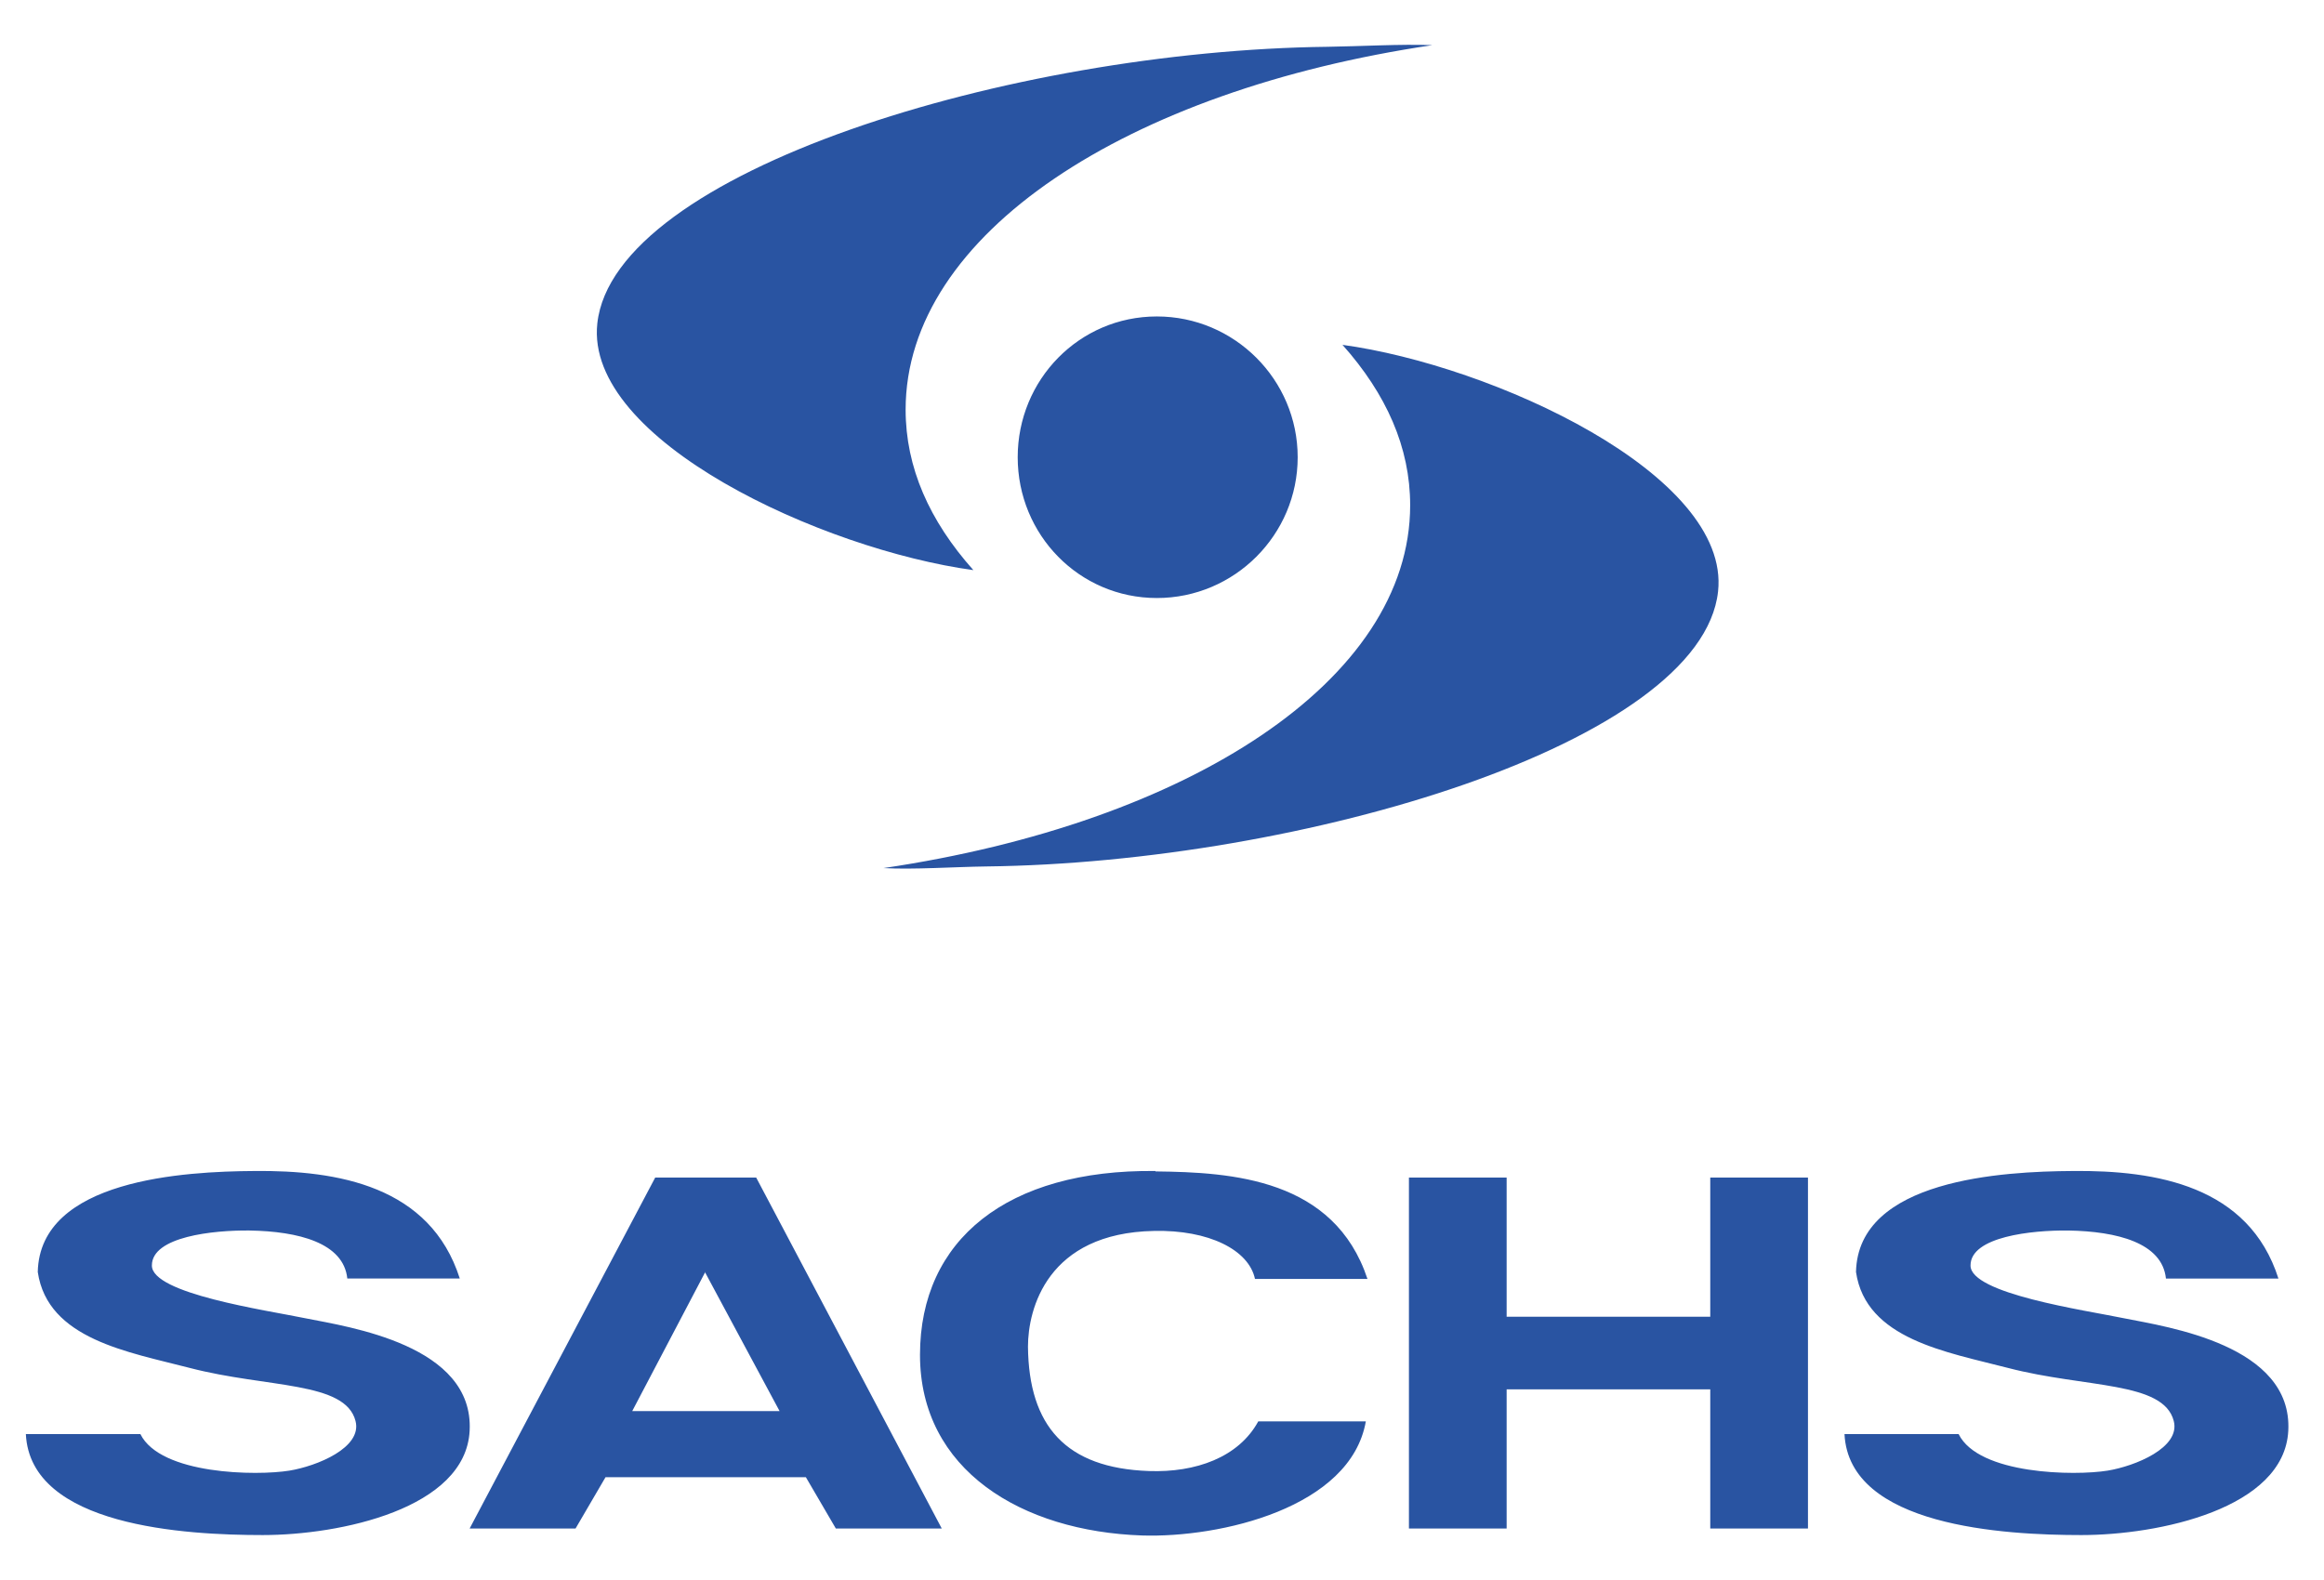
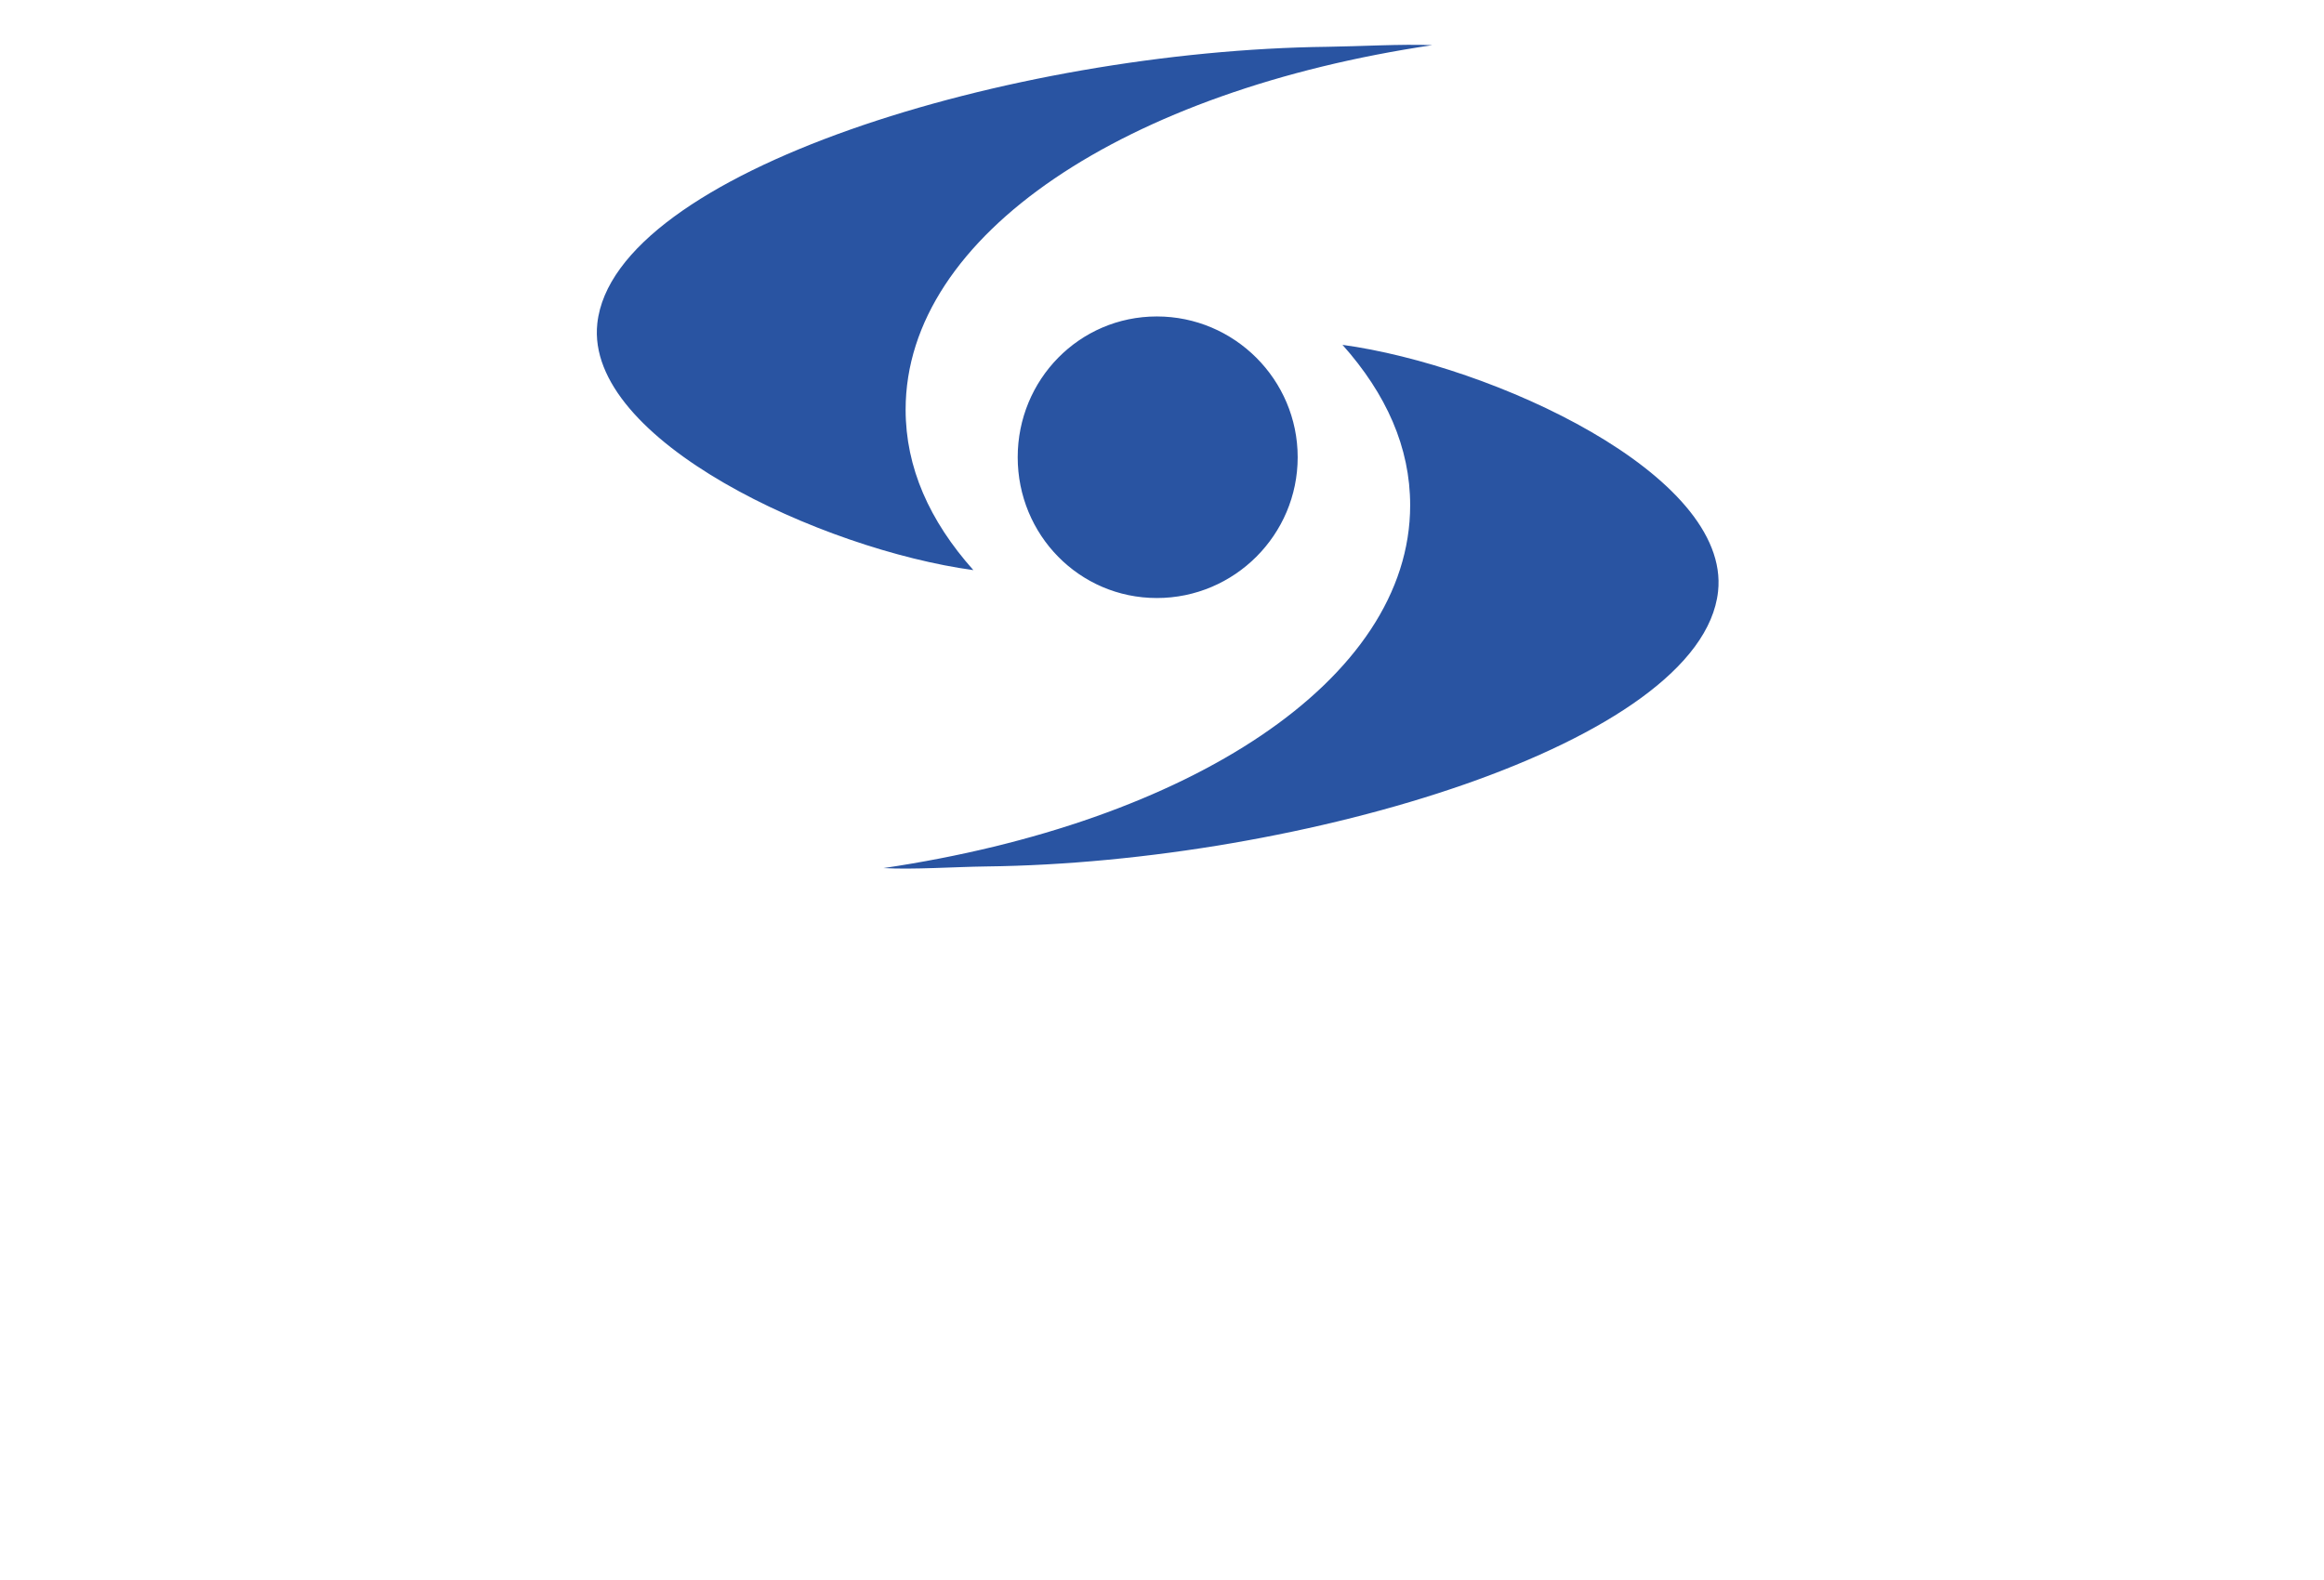
<svg xmlns="http://www.w3.org/2000/svg" id="svg2777" version="1.1" viewBox="0 0 566.1 385">
  <defs>
    <style>
      .st0, .st1 {
        fill: #2954a2;
      }

      .st1 {
        fill-rule: evenodd;
      }
    </style>
  </defs>
  <g id="g2559">
    <path id="path2565" class="st0" d="M348.8,11c-7.4-.3-17.8.3-25.4.4-77.1.9-173.9,30.5-177.9,67.4-3.1,28.5,54.9,55.1,91.6,60.1-10.7-12-16.5-25-16.5-39.1,0-42.8,54-77.8,128.3-88.8ZM281.8,77.1c-18.9,0-33.9,15.4-33.9,34.3s15,34.3,33.9,34.3c18.9,0,34.3-15.4,34.3-34.3s-15.4-34.3-34.3-34.3ZM327,84c10.7,12,16.5,25,16.5,39.1,0,42.7-54,77.4-128.3,88.4,7.4.4,17.3-.3,25-.4,77.1-.9,174.3-30.1,178.3-67,3.1-28.5-54.9-55.1-91.6-60.1Z" />
-     <path id="path2571" class="st1" d="M62,285.3c-17,.1-52.3,2-52.8,24.6,2.4,16.4,22.1,19.5,37.1,23.4,18.9,4.9,37.8,3.2,40.3,12.9,1.7,6.5-9.4,11-16.1,12.1-8,1.3-31.4,1-36.3-8.9H6.3c1.1,22.5,38.9,24.6,57.7,24.6s49.4-6.4,50.4-25.4c1.1-20.9-29.4-25.3-39.9-27.4-9.7-2-37.6-6-37.5-12.9,0-7,14.9-8.6,23.8-8.5,11.9.2,22.9,3,23.8,11.7h27.4c-7.2-22.6-29.8-26.4-50-26.2ZM281.4,285.3c-36-.4-57.3,16.7-57.3,44.8s24.8,43,54.1,44c19,.6,50.8-6.7,54.5-27.8h-26.2c-4.8,8.8-15.3,12.5-26.6,12.1-20.3-.7-29.3-11-29.5-30.3,0-9.2,4.7-27.7,30.7-28.2,13.3-.3,23.1,4.6,24.6,11.7h27.4c-8.1-24.4-32.9-26-51.6-26.2ZM504.9,285.3c-17,.1-52.3,2-52.8,24.6,2.4,16.4,22.1,19.5,37.1,23.4,18.9,4.9,37.8,3.2,40.3,12.9,1.7,6.5-9.4,11-16.1,12.1-8,1.3-31.4,1-36.3-8.9h-27.8c1.1,22.5,38.9,24.6,57.7,24.6s49.4-6.4,50.4-25.4c1.1-20.9-29.4-25.3-39.9-27.4-9.7-2-37.6-6-37.5-12.9,0-7,14.9-8.6,23.8-8.5,11.9.2,22.9,3,23.8,11.7h27.4c-7.2-22.6-29.8-26.4-50-26.2ZM159.6,286.9l-45.2,85.5h25.8l7.3-12.5h48.8l7.3,12.5h25.8l-45.2-85.5h-24.6ZM343.2,286.9v85.5h23.8v-33.9h49.6v33.9h23.8v-85.5h-23.8v33.9h-49.6v-33.9h-23.8ZM171.7,309.9l18.2,33.9h-35.9l17.8-33.9Z" />
  </g>
</svg>